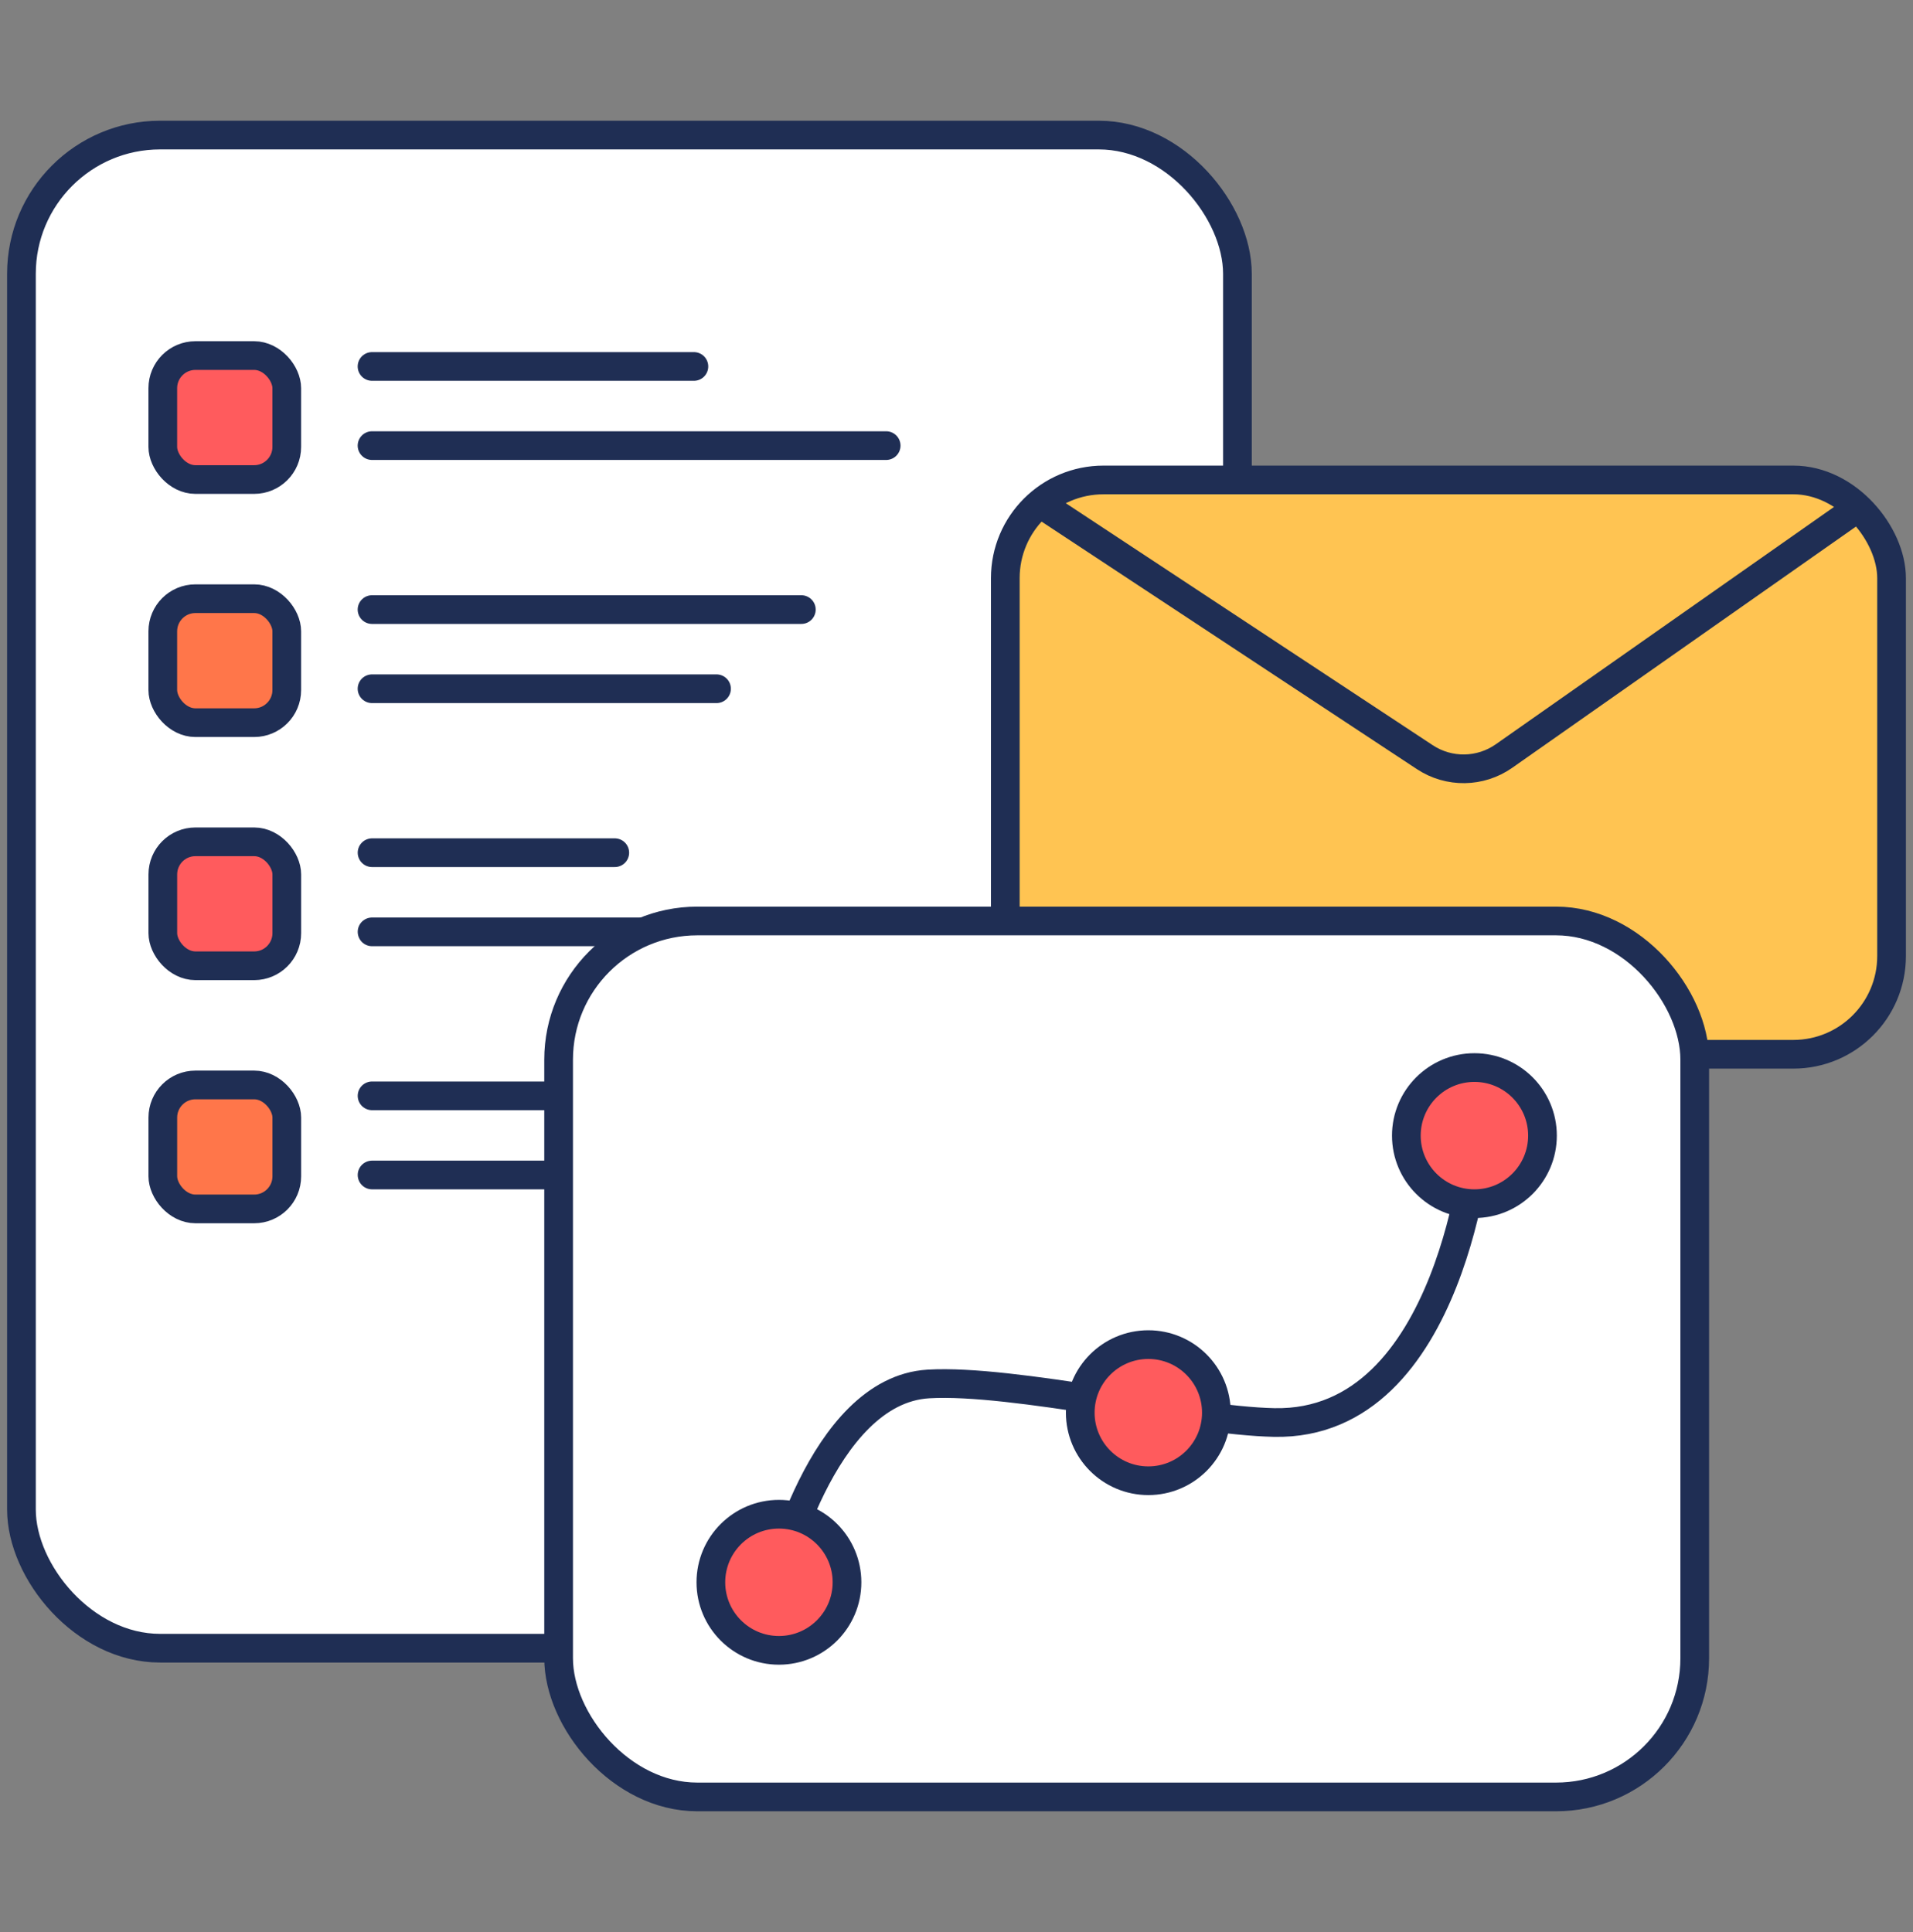
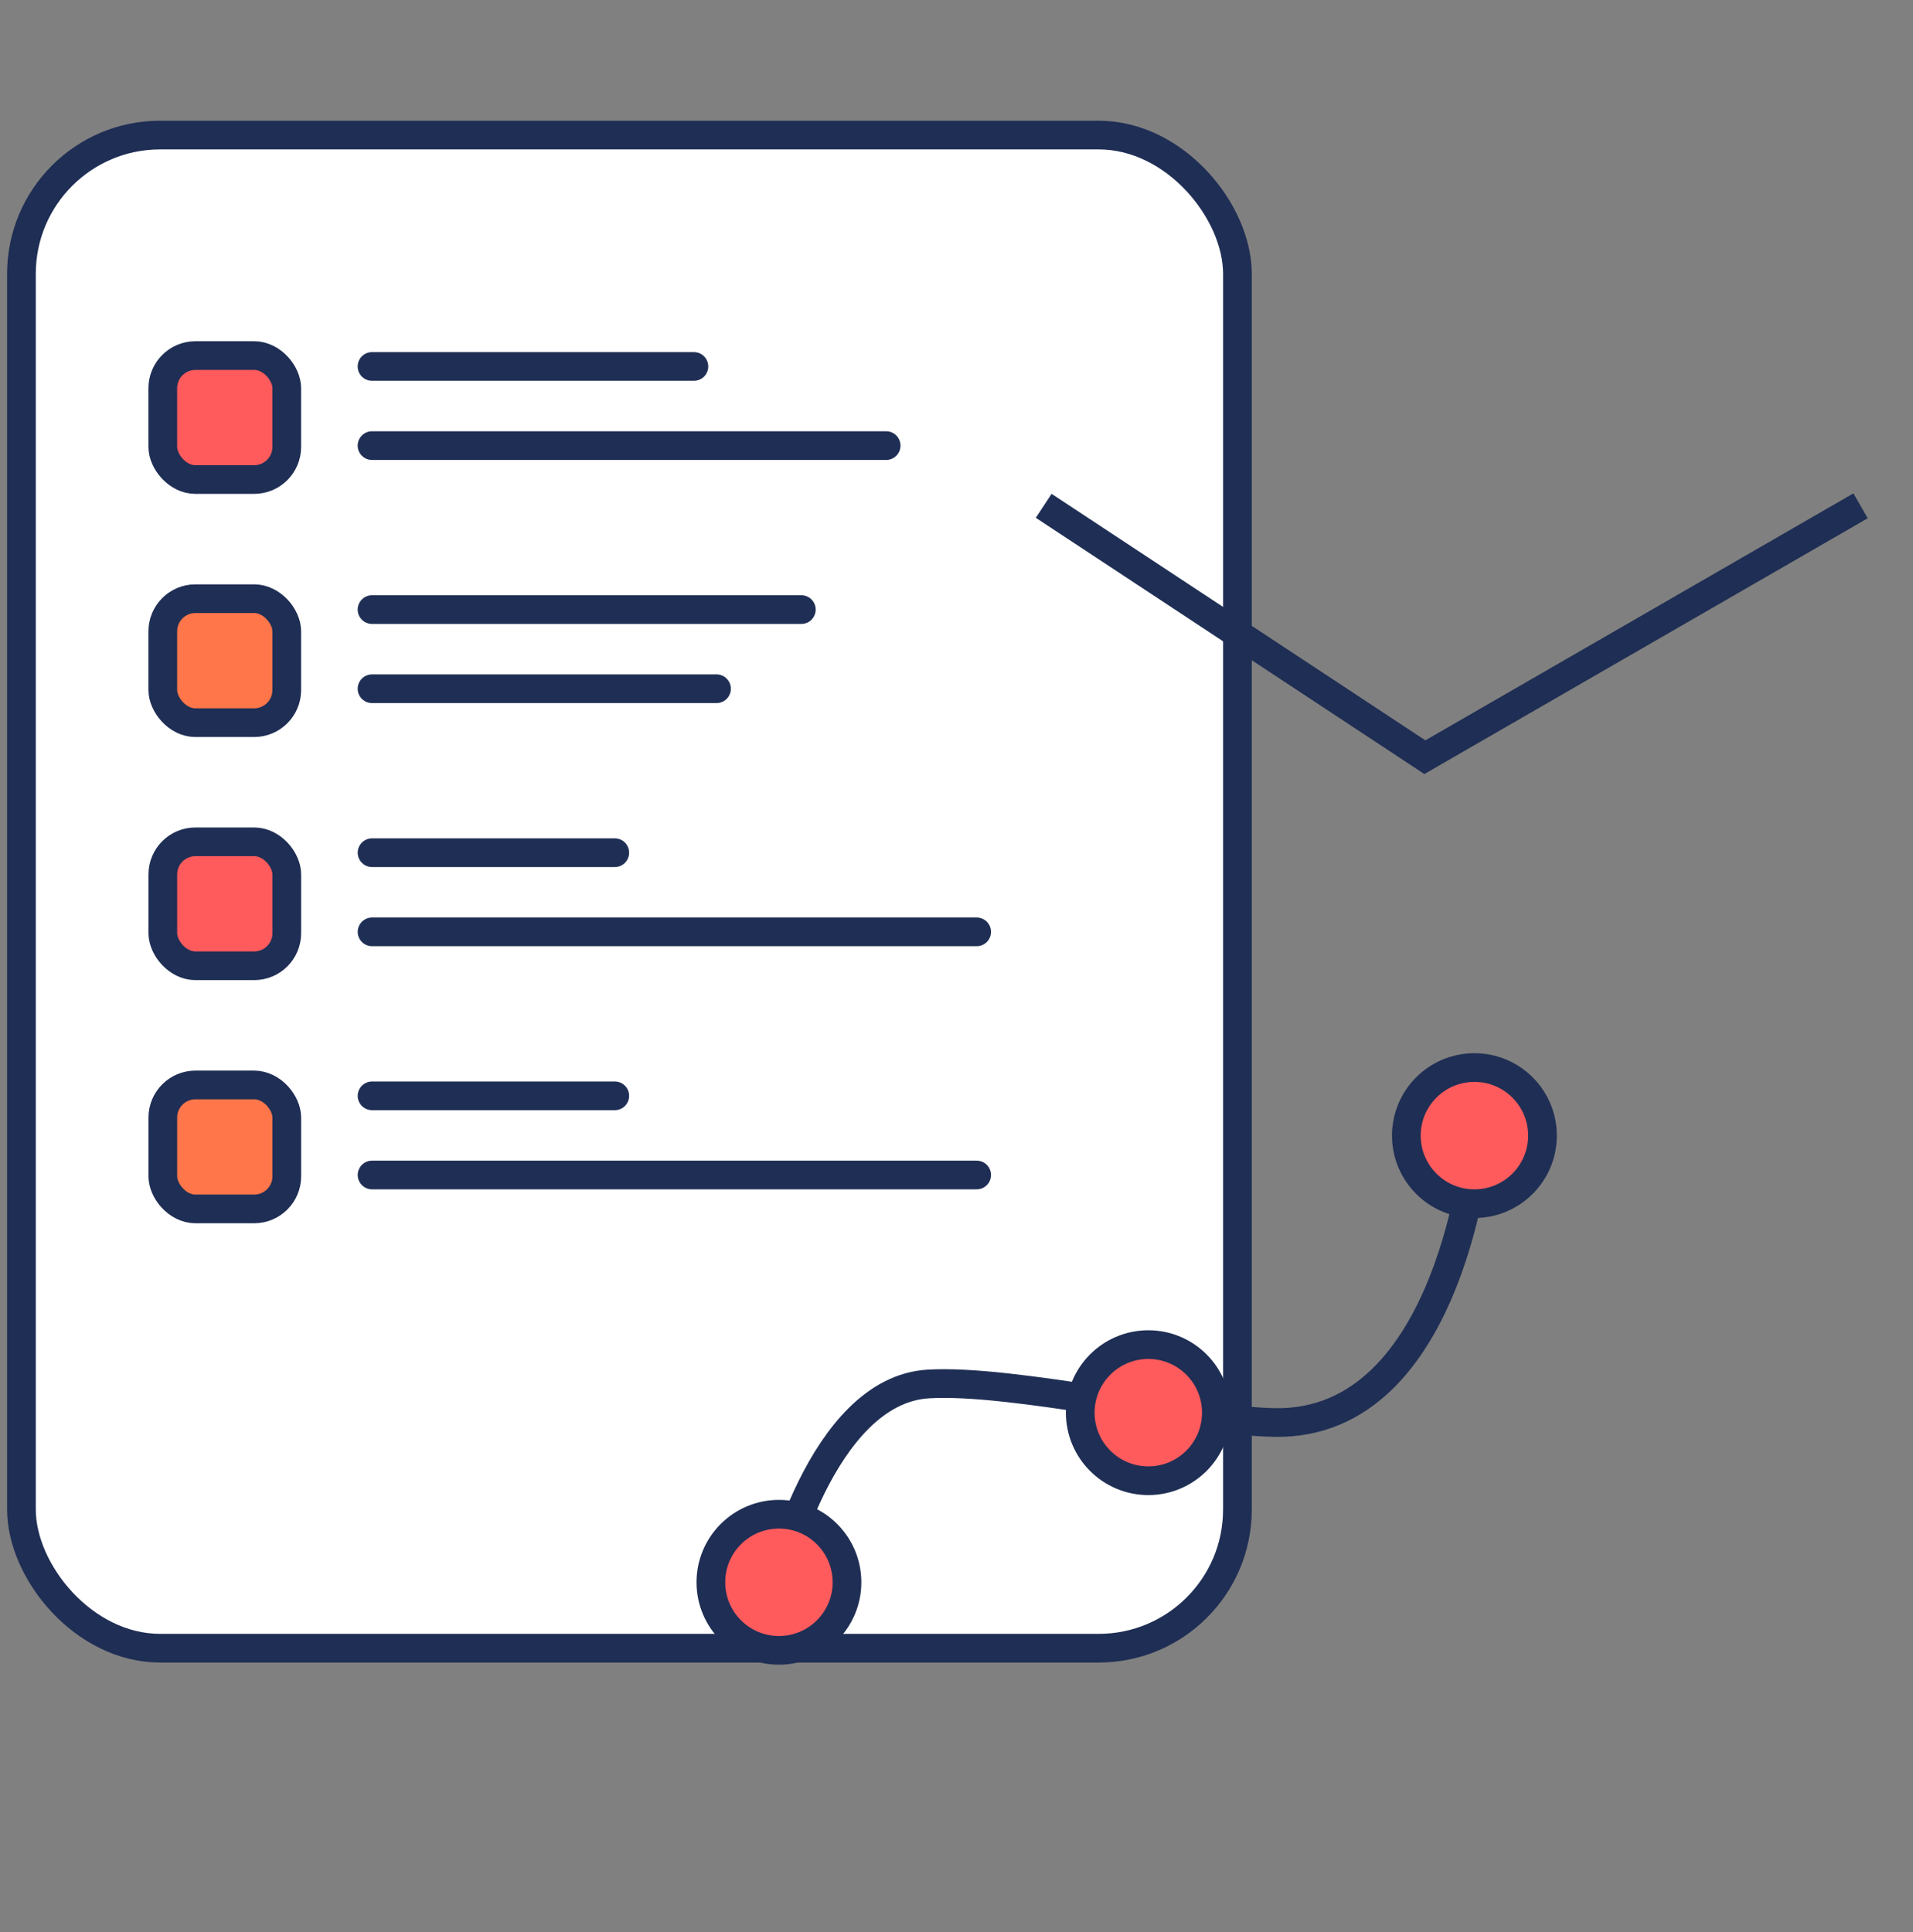
<svg xmlns="http://www.w3.org/2000/svg" width="200" height="202" viewBox="0 0 200 202" fill="none">
  <rect x="0" y="0" width="200" height="202" fill="#808080" stroke="none" />
  <rect x="2.242" y="14.122" width="127.128" height="158.205" rx="14.5" fill="white" stroke="#1F2E54" stroke-width="3" />
  <line x1="38.895" y1="38.315" x2="72.546" y2="38.315" stroke="#1F2E54" stroke-width="3" stroke-linecap="round" />
  <line x1="38.895" y1="46.591" x2="92.646" y2="46.591" stroke="#1F2E54" stroke-width="3" stroke-linecap="round" />
  <line x1="38.895" y1="63.735" x2="83.778" y2="63.735" stroke="#1F2E54" stroke-width="3" stroke-linecap="round" />
  <line x1="38.895" y1="72.011" x2="74.911" y2="72.011" stroke="#1F2E54" stroke-width="3" stroke-linecap="round" />
  <rect x="17.02" y="37.177" width="12.961" height="12.961" rx="3.409" fill="#FF5B5D" stroke="#1F2E54" stroke-width="3" />
  <rect x="17.02" y="62.597" width="12.961" height="12.961" rx="3.409" fill="#FF764A" stroke="#1F2E54" stroke-width="3" />
  <line x1="38.898" y1="89.154" x2="64.274" y2="89.154" stroke="#1F2E54" stroke-width="3" stroke-linecap="round" />
  <line x1="38.898" y1="97.43" x2="102.108" y2="97.43" stroke="#1F2E54" stroke-width="3" stroke-linecap="round" />
  <rect x="17.023" y="88.016" width="12.961" height="12.961" rx="3.409" fill="#FF5B5D" stroke="#1F2E54" stroke-width="3" />
  <line x1="38.898" y1="114.575" x2="64.274" y2="114.575" stroke="#1F2E54" stroke-width="3" stroke-linecap="round" />
  <line x1="38.898" y1="122.851" x2="102.108" y2="122.851" stroke="#1F2E54" stroke-width="3" stroke-linecap="round" />
  <rect x="17.023" y="113.437" width="12.961" height="12.961" rx="3.409" fill="#FF764A" stroke="#1F2E54" stroke-width="3" />
-   <rect x="105.102" y="50.182" width="92.657" height="60.047" rx="10.268" fill="#FFC452" stroke="#1F2E54" stroke-width="3" />
-   <path d="M109.117 52.886L148.966 79.168C151.487 80.831 154.769 80.783 157.241 79.048L194.518 52.886" stroke="#1F2E54" stroke-width="3" />
-   <rect x="58.402" y="96.293" width="118.779" height="91.585" rx="14.5" fill="white" stroke="#1F2E54" stroke-width="3" />
+   <path d="M109.117 52.886L148.966 79.168L194.518 52.886" stroke="#1F2E54" stroke-width="3" />
  <path d="M81.141 165.732C81.141 165.732 85.749 145.361 97.069 144.7C105.996 144.179 124.282 148.551 133.223 148.73C151.969 149.107 154.444 119.03 154.444 119.03" stroke="#1F2E54" stroke-width="3" stroke-linecap="round" />
  <circle cx="81.436" cy="165.436" r="7.116" fill="#FF5B5D" stroke="#1F2E54" stroke-width="3" />
  <circle cx="120.054" cy="147.702" r="7.116" fill="#FF5B5D" stroke="#1F2E54" stroke-width="3" />
  <circle cx="154.147" cy="118.734" r="7.116" fill="#FF5B5D" stroke="#1F2E54" stroke-width="3" />
</svg>